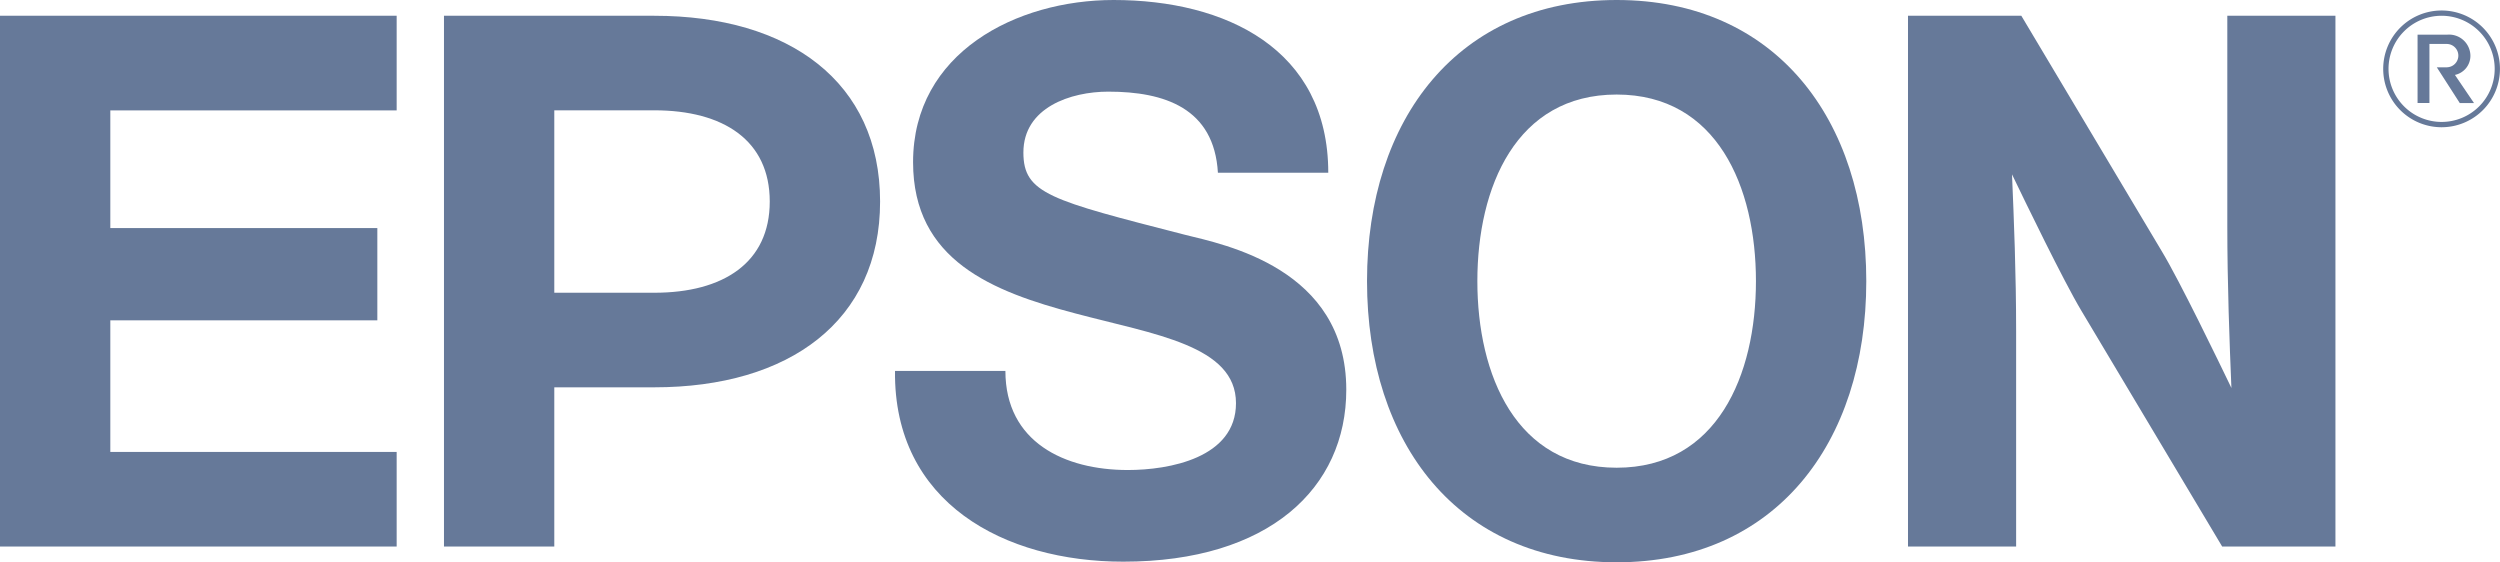
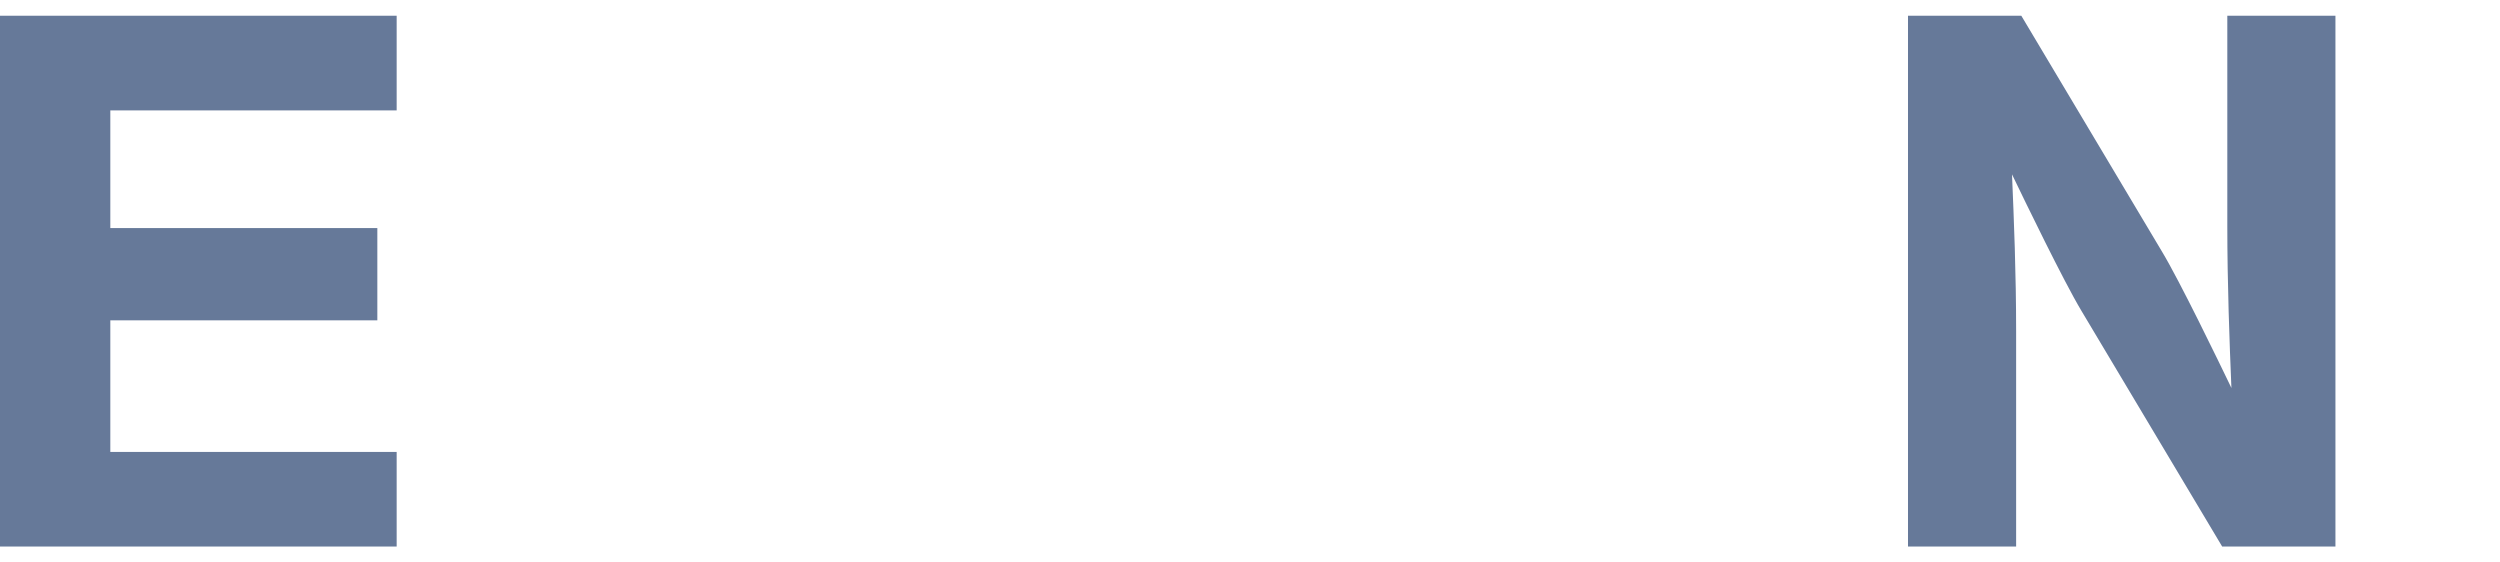
<svg xmlns="http://www.w3.org/2000/svg" id="epson-logo" width="228.656" height="51.429" viewBox="0 0 228.656 51.429">
-   <path id="Path_589" data-name="Path 589" d="M628.232,443.17c-14.474,0-22.832,10.849-22.832,25.713s8.358,25.716,22.832,25.716,22.832-10.849,22.832-25.716-8.355-25.713-22.832-25.713m0,42.779c-9.2,0-12.74-8.464-12.74-17.066s3.546-17.066,12.74-17.066,12.74,8.467,12.74,17.066-3.546,17.066-12.74,17.066" transform="translate(-480.369 -443.17)" fill="#667999" />
  <path id="Path_590" data-name="Path 590" d="M134.61,448.6h36.28v8.653H144.7v10.766h24.422v8.437H144.7V488.49H170.89v8.655H134.61Z" transform="translate(-134.61 -447.158)" fill="#667999" />
-   <path id="Path_591" data-name="Path 591" d="M287.51,497.145H297.6V482.583h9.144c12.355,0,20.654-6.076,20.654-16.992S319.1,448.6,306.746,448.6H287.51Zm19.236-23.211H297.6V457.247h9.144c6.342,0,10.562,2.762,10.562,8.342s-4.22,8.344-10.562,8.344" transform="translate(-246.903 -447.158)" fill="#667999" />
  <path id="Path_592" data-name="Path 592" d="M802.075,448.6H791.71v48.545h9.89V477.482c0-5.375-.2-10.156-.377-14.376,1.169,2.427,4.7,9.731,6.347,12.477l12.875,21.562h10.36V448.6h-9.89v19.177c0,5.375.2,10.647.375,14.864-1.169-2.427-4.7-9.731-6.35-12.474Z" transform="translate(-617.2 -447.158)" fill="#667999" />
-   <path id="Path_593" data-name="Path 593" d="M452.941,477.095c0,6.522,5.426,9.064,11.2,9.064,3.774,0,9.89-1.1,9.89-6.114,0-5.288-7.481-6.286-14.694-8.209-7.564-2-14.84-4.839-14.84-13.834,0-10.026,9.476-14.832,18.338-14.832,10.233,0,19.637,4.464,19.637,15.8H472.378c-.345-5.907-4.876-7.418-10.025-7.418-3.436,0-7.766,1.442-7.766,5.566,0,3.774,2.465,4.361,14.761,7.521,3.569.892,14.771,3.051,14.771,14.176,0,9-7.07,15.727-20.4,15.727-10.849,0-21.012-5.357-20.874-17.445Z" transform="translate(-360.985 -443.17)" fill="#667999" />
-   <path id="Path_594" data-name="Path 594" d="M955.856,452.118a4.855,4.855,0,1,1,4.855,4.855,4.855,4.855,0,0,1-4.855-4.855m4.855,5.341a5.339,5.339,0,1,0-5.341-5.338,5.337,5.337,0,0,0,5.341,5.338" transform="translate(-737.396 -445.821)" fill="#667999" />
-   <path id="Path_595" data-name="Path 595" d="M969.909,458.092a1.067,1.067,0,0,0,0-2.132h-1.623v5.4H967.2V455.11h2.709a1.955,1.955,0,0,1,2.125,1.917,1.784,1.784,0,0,1-1.418,1.764l1.745,2.573h-1.3l-2.1-3.269h.948Z" transform="translate(-746.084 -451.939)" fill="#667999" />
</svg>